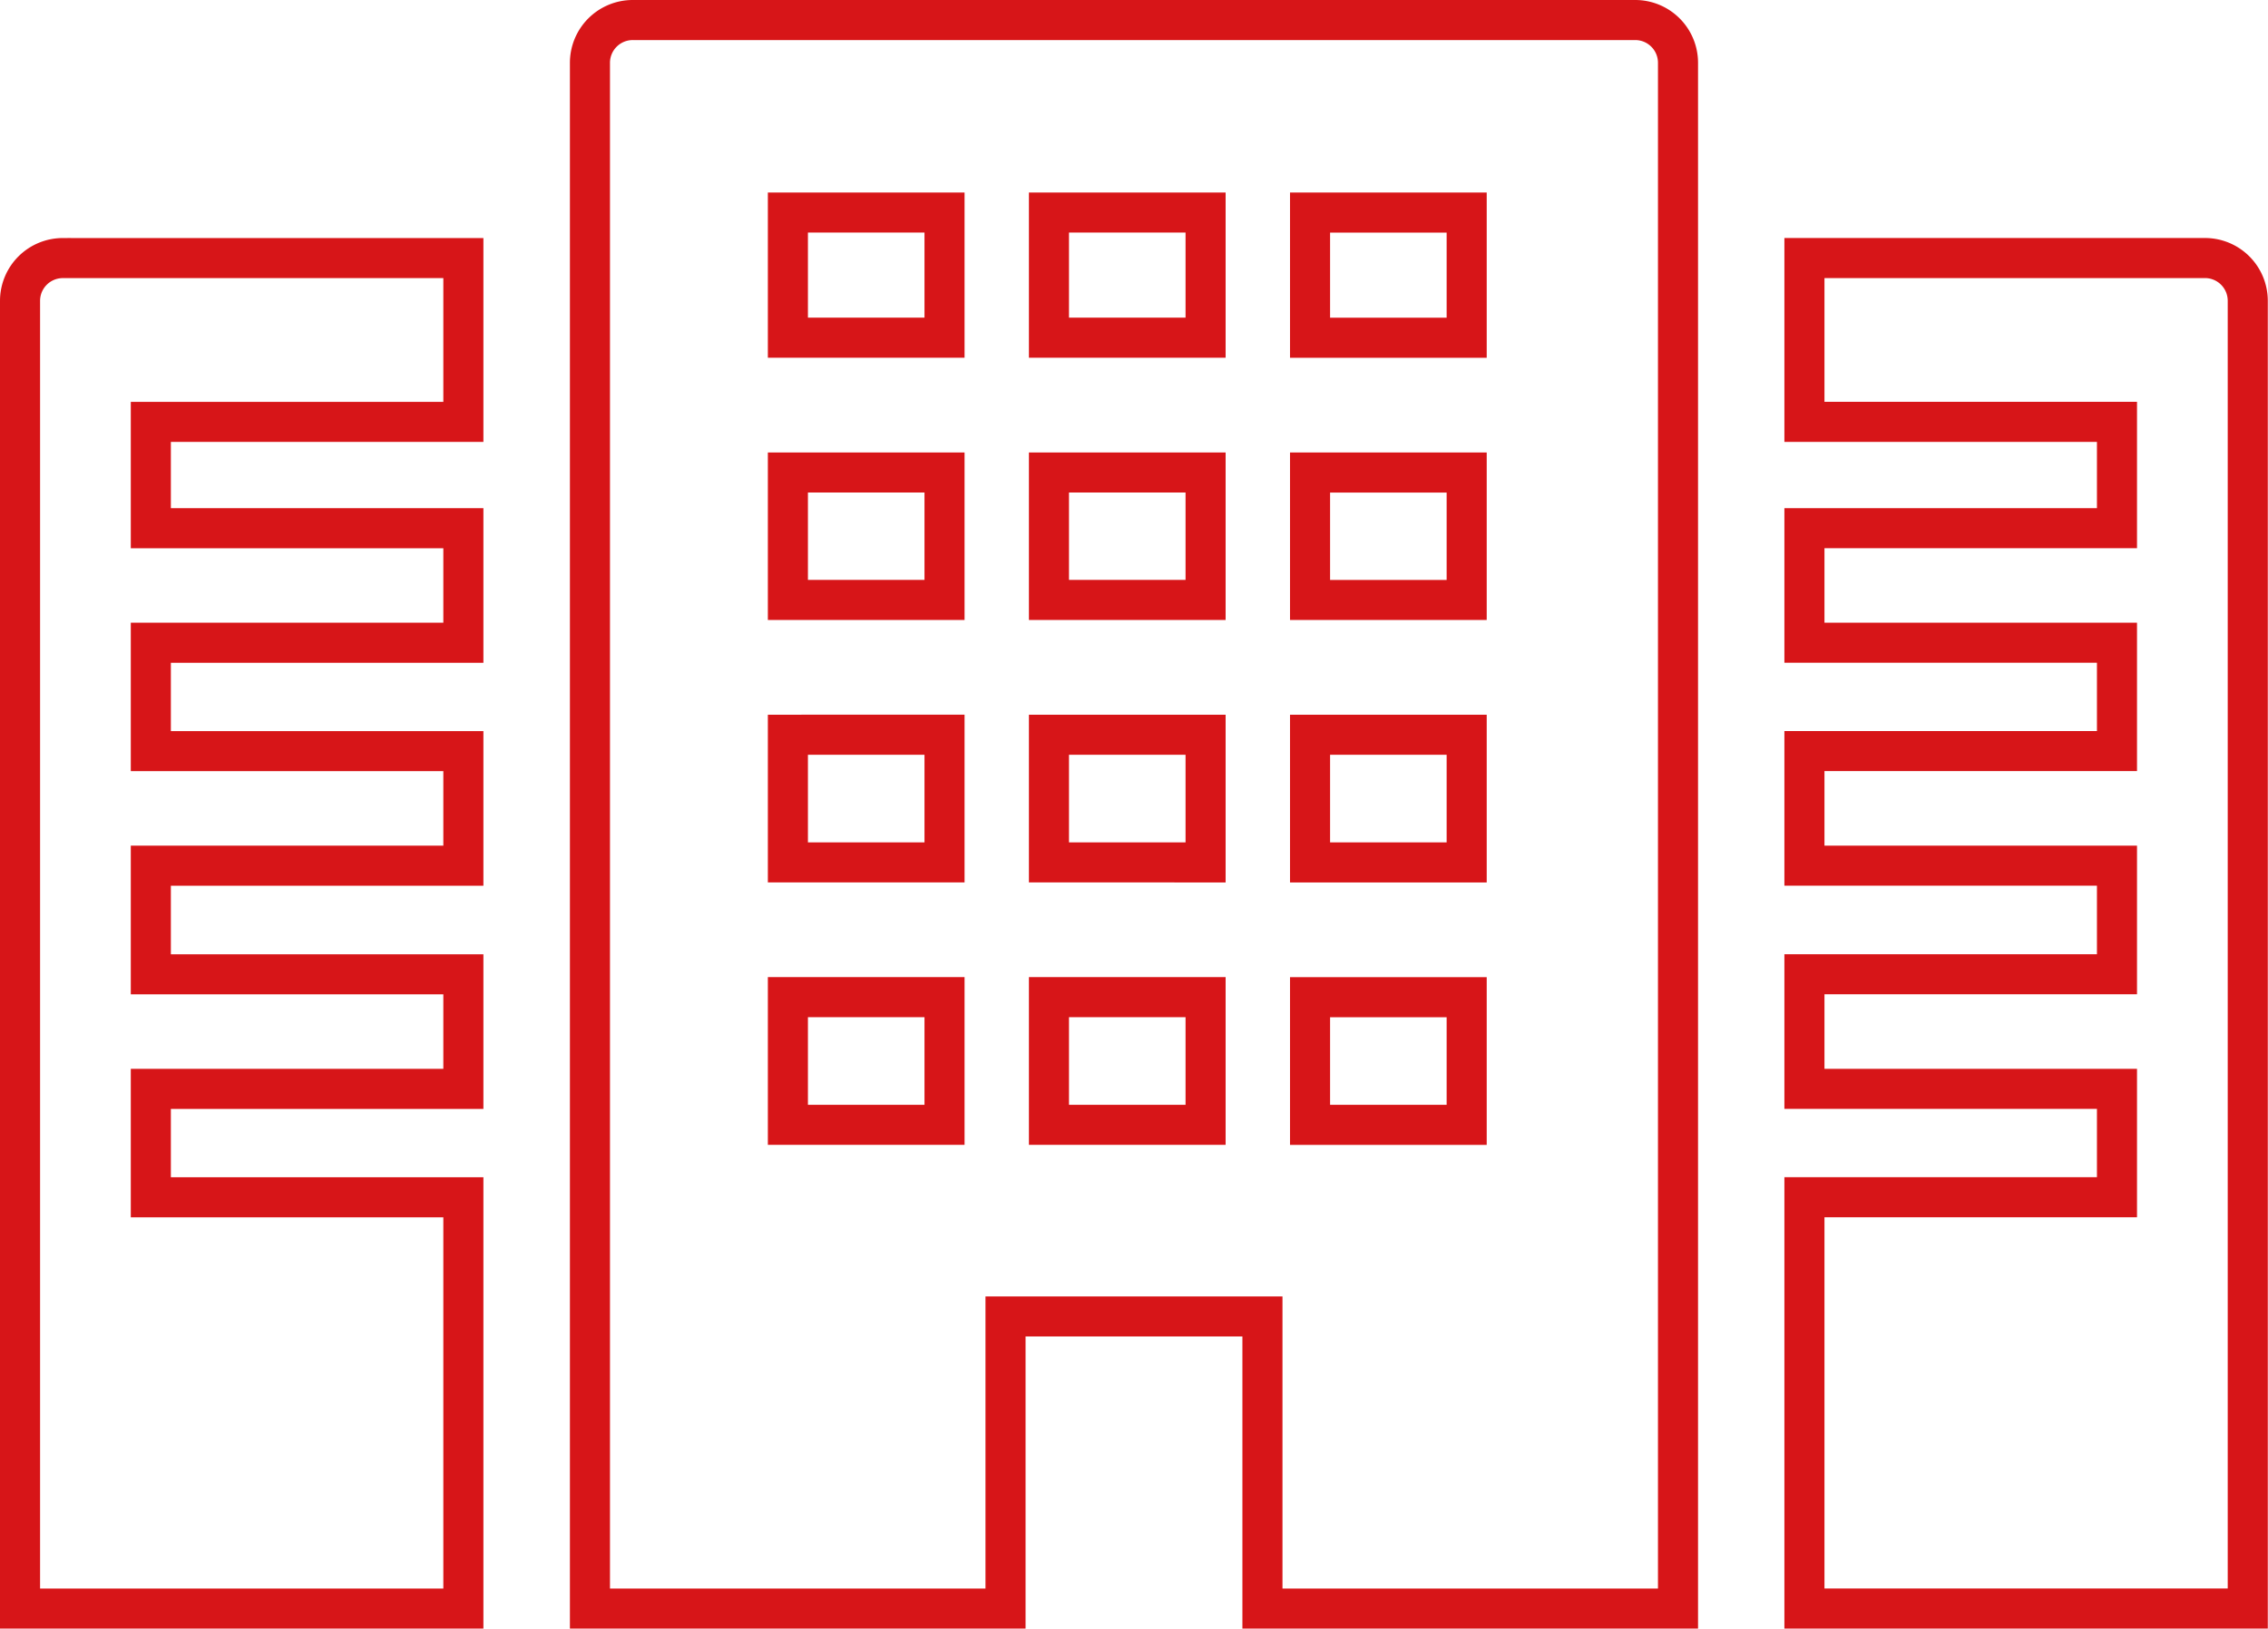
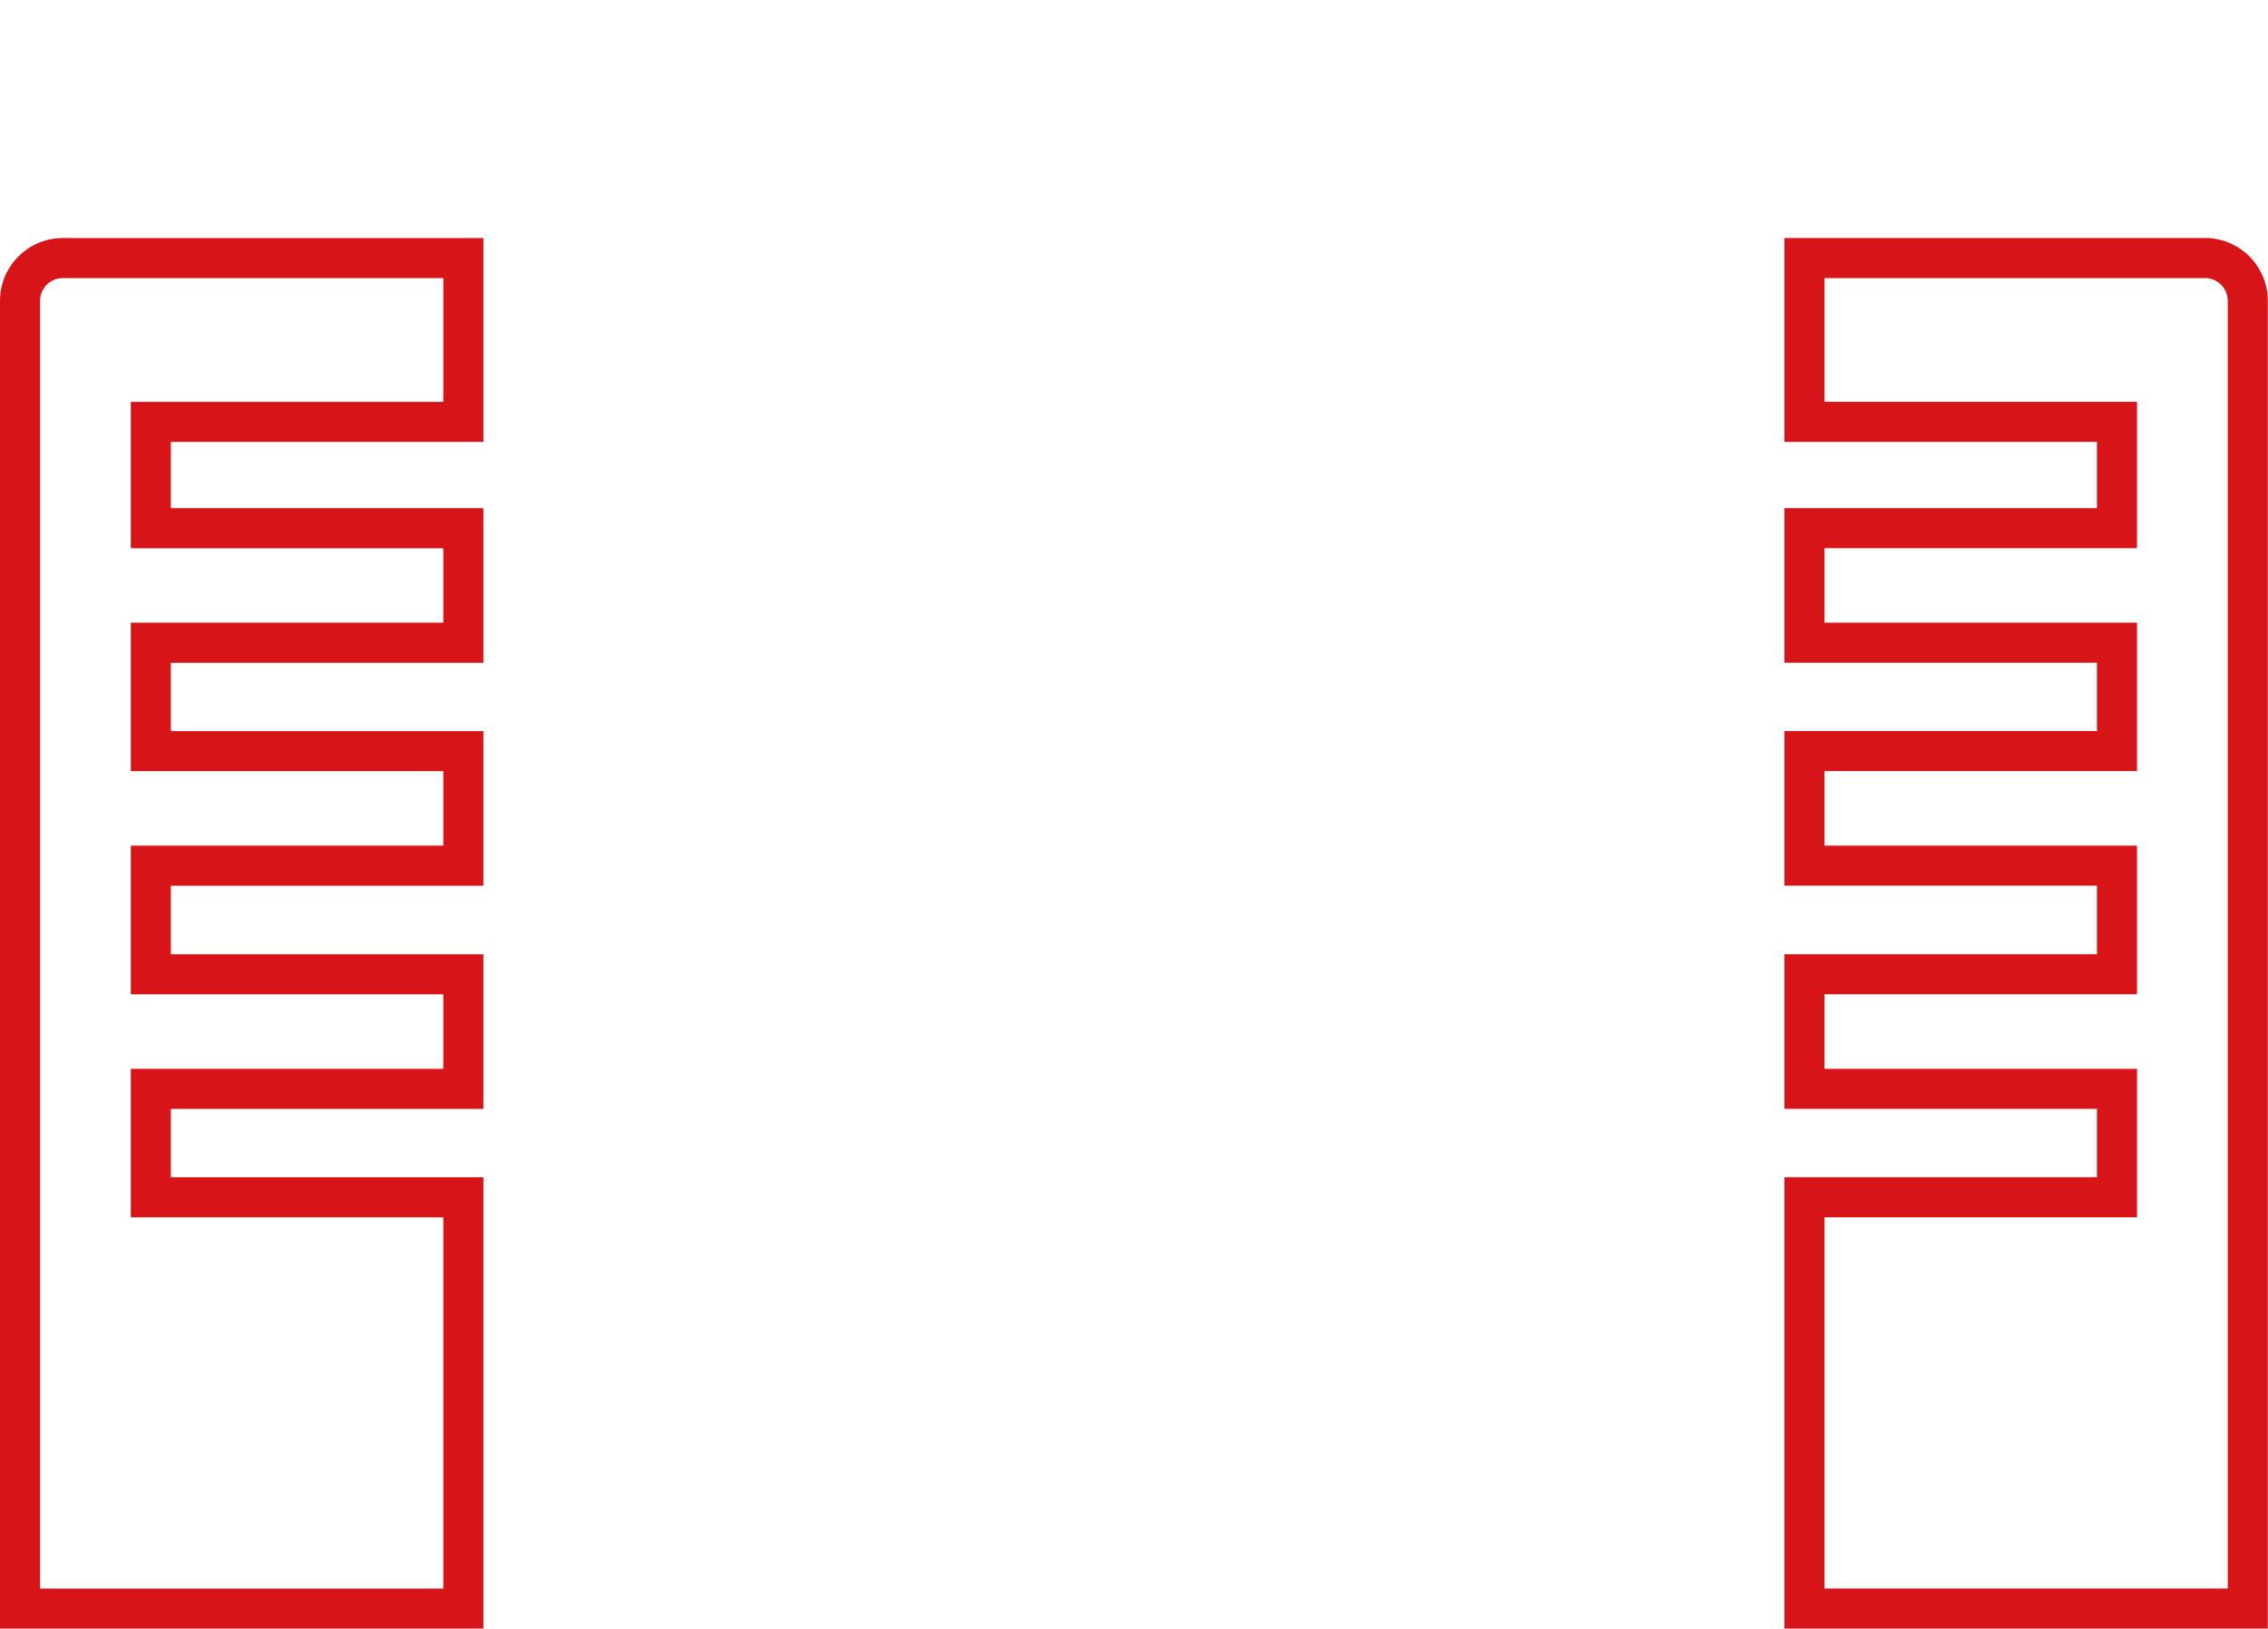
<svg xmlns="http://www.w3.org/2000/svg" width="56.601" height="40.651" viewBox="0 0 56.601 40.651">
  <g transform="translate(0.5 0.5)">
-     <path d="M202.458,180H177.441a1.068,1.068,0,0,0-1.069,1.069v38.565h0v.018h10.371V212.36h6.412v7.292h10.371V181.069A1.068,1.068,0,0,0,202.458,180Zm-4.206,4.806v3.124h-3.909v-3.124h3.909Zm0,6.489v3.181h-3.909v-3.181Zm0,6.545v3.187h-3.909V197.84Zm0,6.551v3.187h-3.909v-3.187Zm-6.516-19.586v3.124h-3.909v-3.124h3.909Zm-3.909,9.67v-3.181h3.909v3.181Zm0,6.551V197.84h3.909v3.187Zm0,6.551v-3.187h3.909v3.187Zm-2.606-22.772v3.124h-3.909v-3.124h3.909Zm0,6.489v3.181h-3.909v-3.181Zm0,6.545v3.187h-3.909V197.84Zm0,6.551v3.187h-3.909v-3.187Z" transform="translate(-162.149 -180)" fill="none" stroke="#d71518" stroke-width="1" />
    <path d="M160,187.907v32.624h0v.018h11.064V210.283h-7.8v-2.706h7.8v-2.86h-7.8v-2.711h7.8v-2.86h-7.8v-2.705h7.8v-2.859h-7.8v-2.654h7.8v-4.089h-10A1.068,1.068,0,0,0,160,187.907Z" transform="translate(-160 -180.897)" fill="none" stroke="#d71518" stroke-width="1" />
    <path d="M221.26,186.838h-10v4.072h0v.017h7.8v2.654h-7.8v2.842h0v.017h7.8v2.705h-7.8v2.843h0v.017h7.8v2.711h-7.8v2.843h0v.017h7.8v2.706h-7.8v10.248h0v.018h11.064V187.907A1.068,1.068,0,0,0,221.26,186.838Z" transform="translate(-166.728 -180.897)" fill="none" stroke="#d71518" stroke-width="1" />
  </g>
</svg>